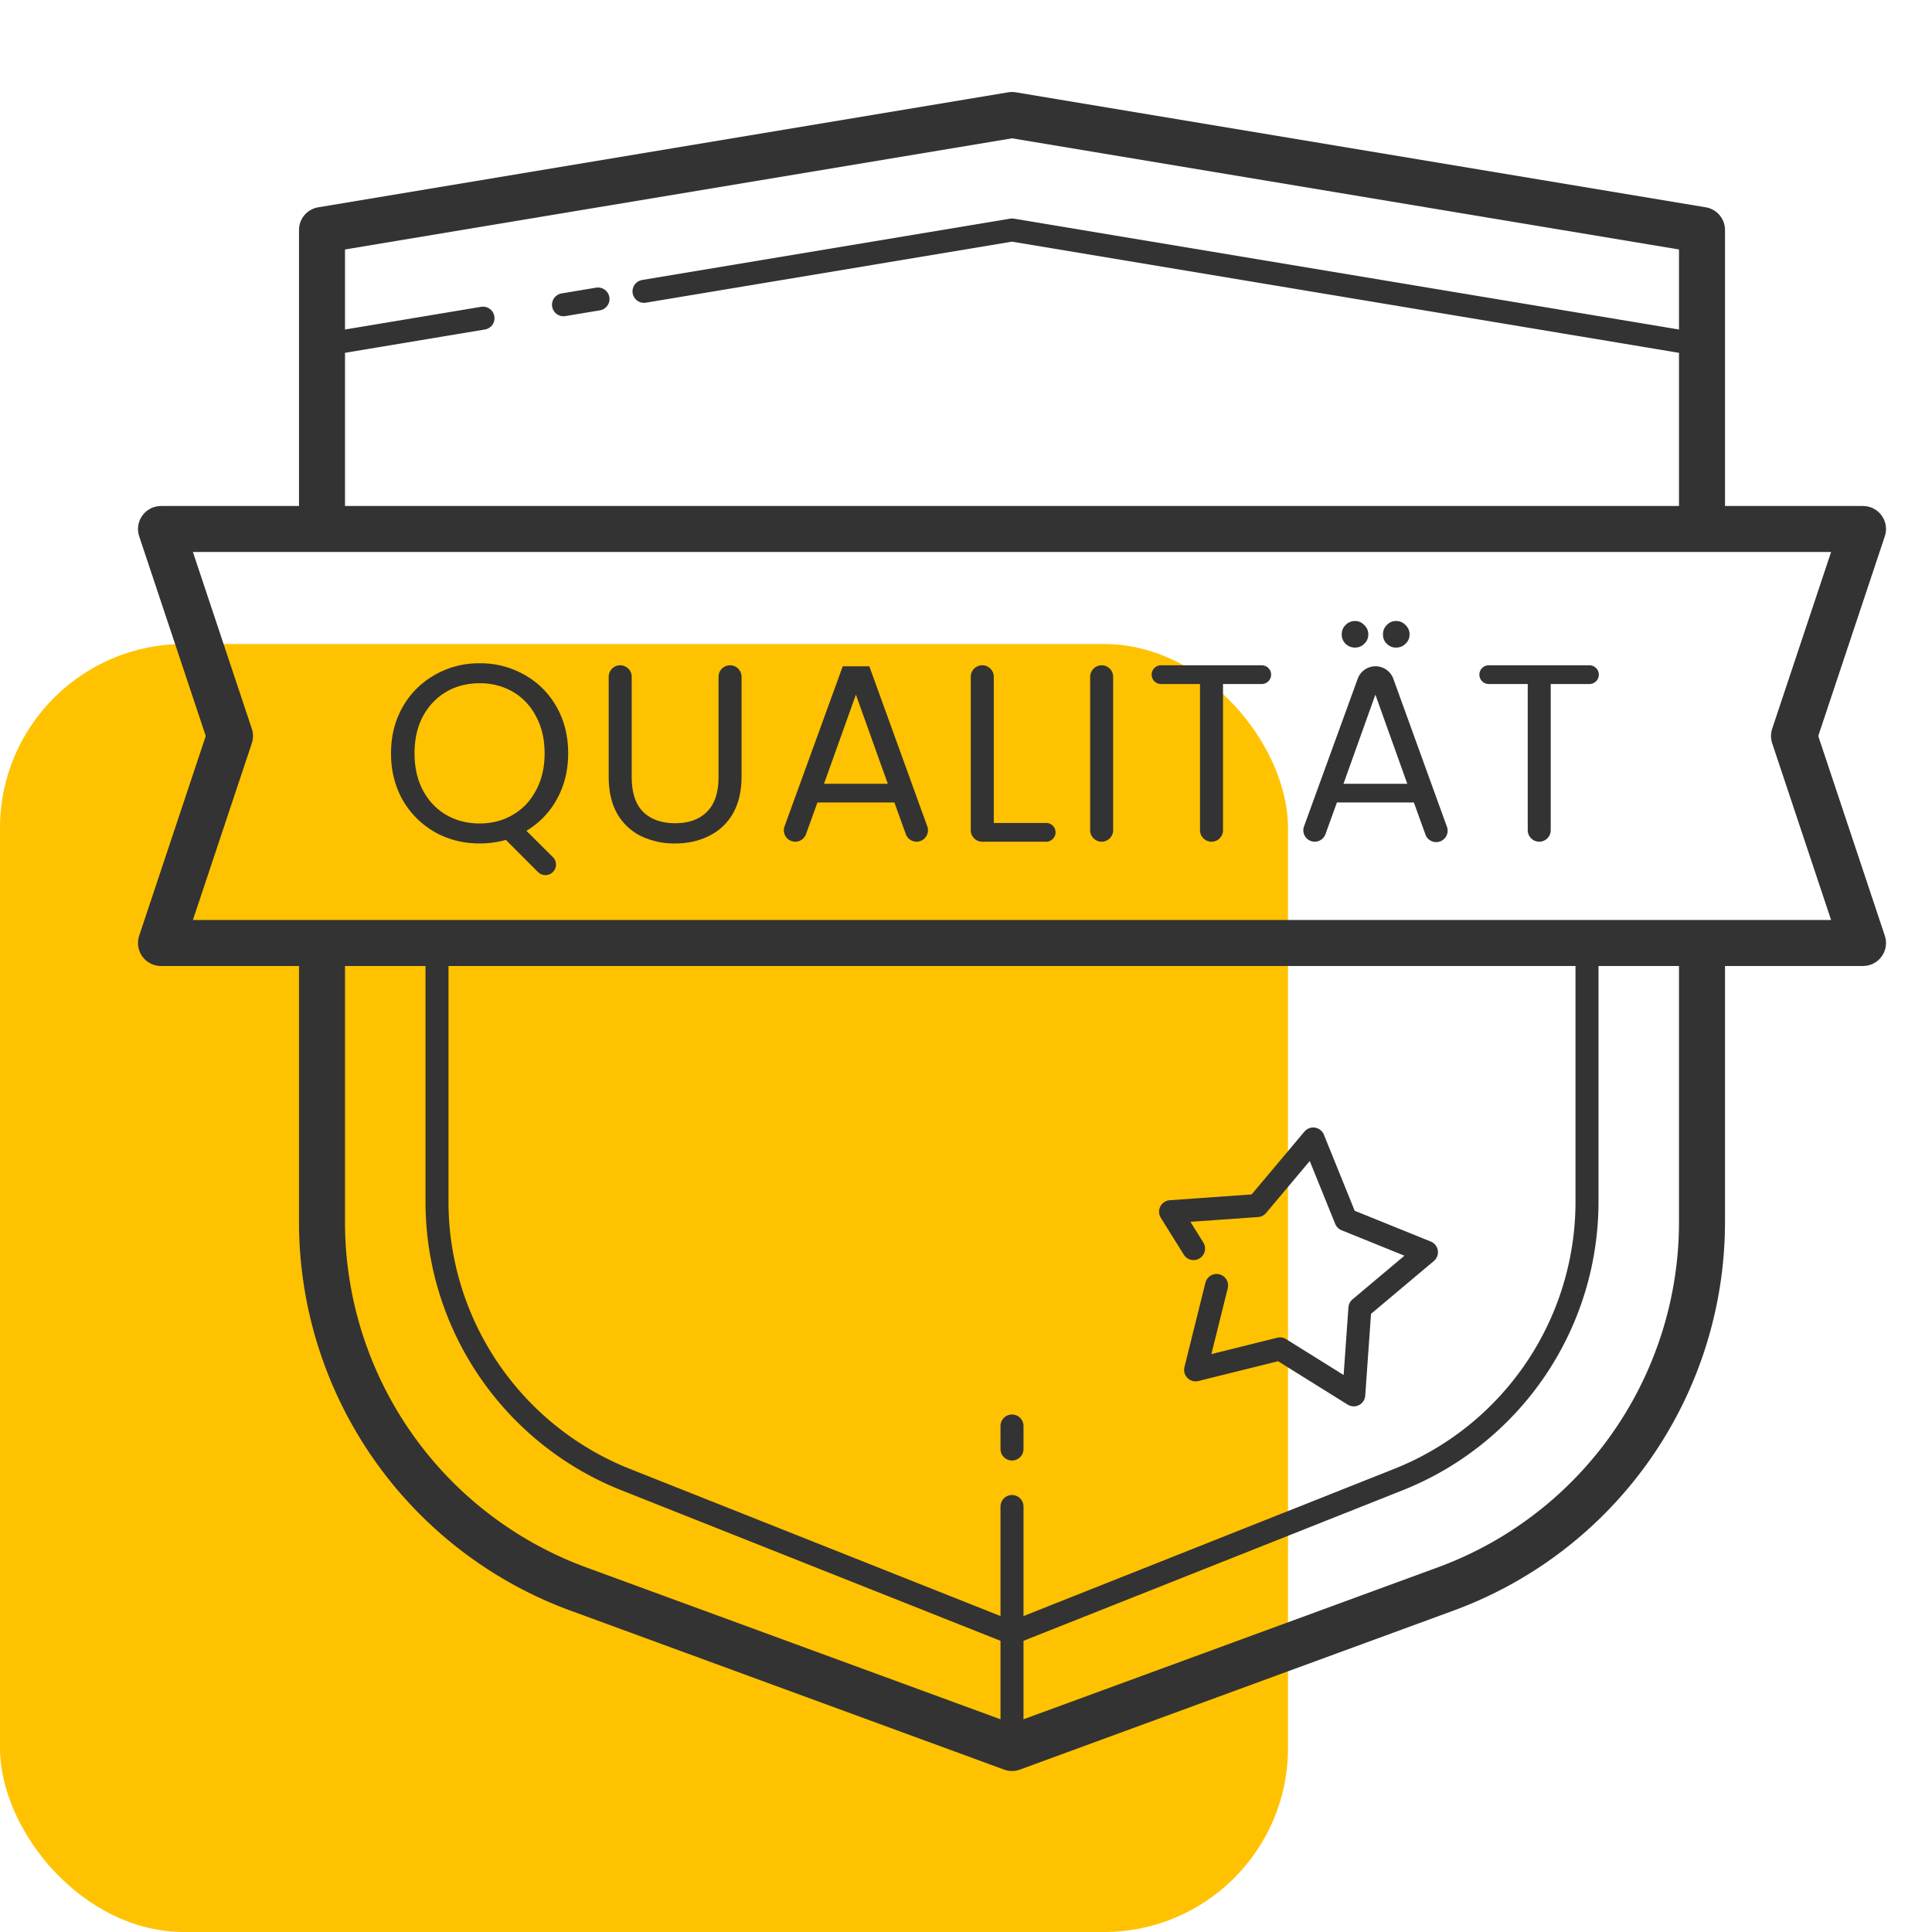
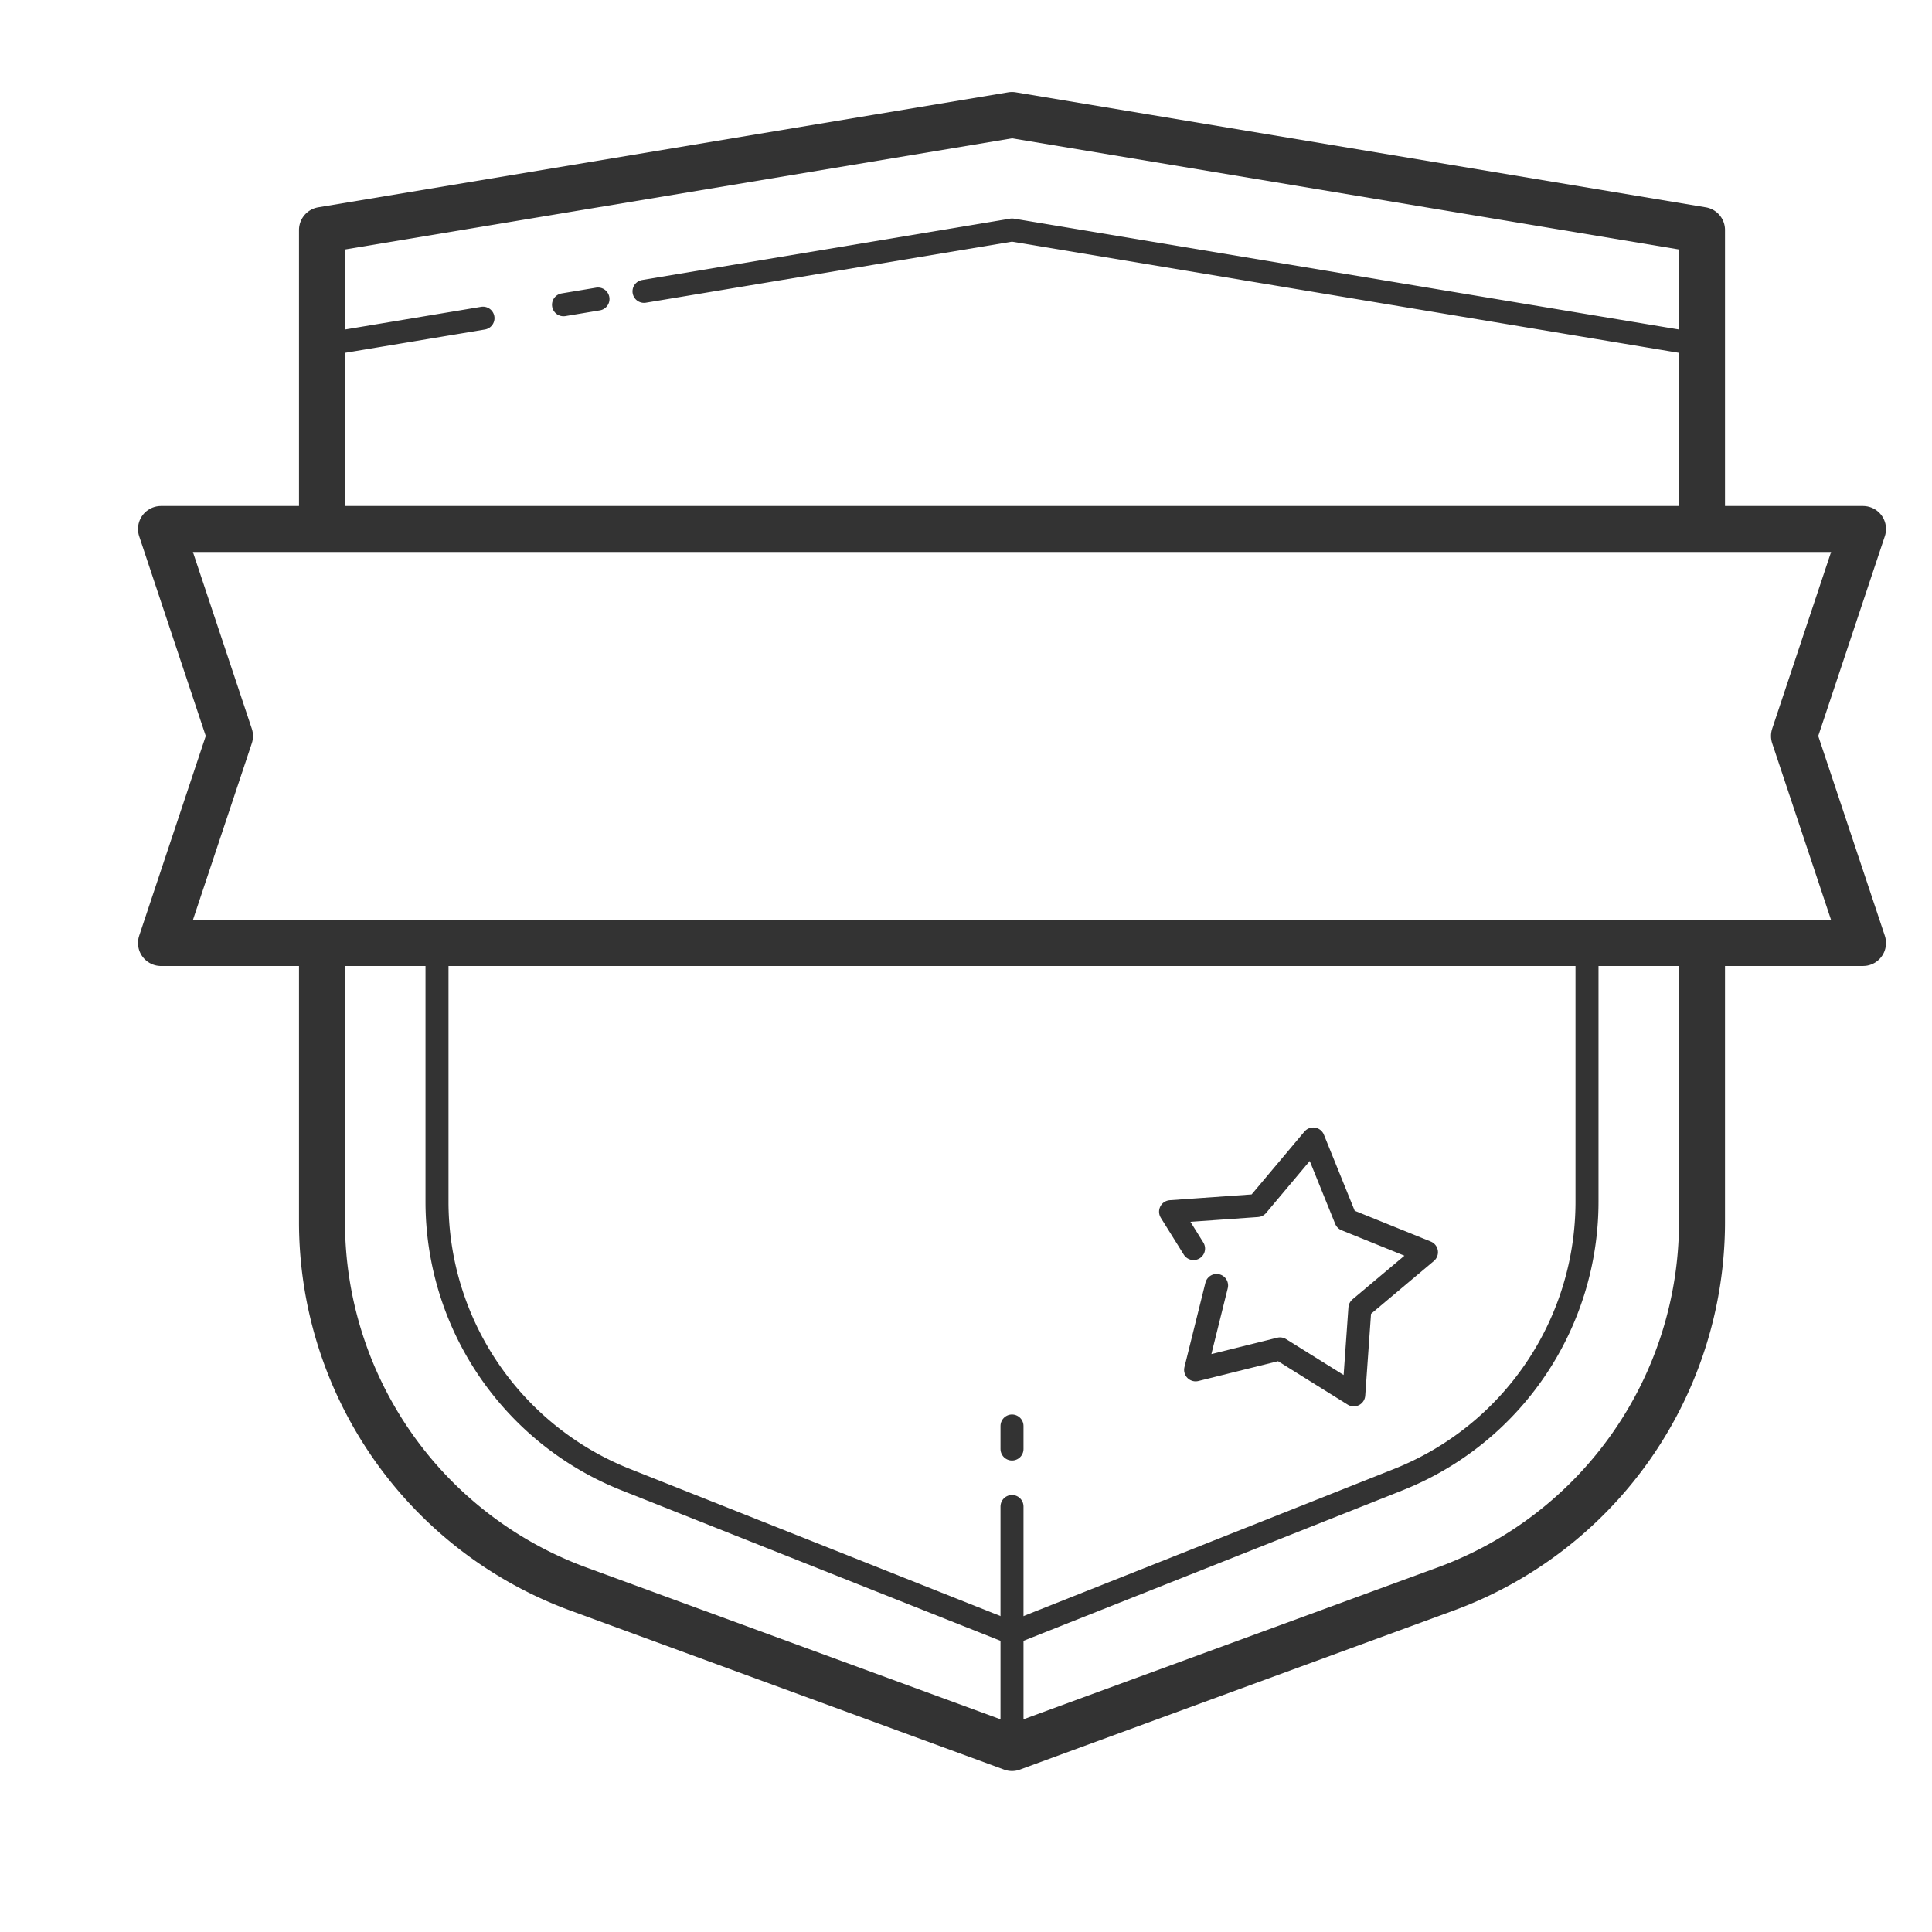
<svg xmlns="http://www.w3.org/2000/svg" width="84" height="84" viewBox="0 0 84 84" fill="none">
-   <rect y="28" width="56" height="56" rx="8" fill="#FFC200" />
  <path d="M7 23h74l-3 9 3 9H7l3-9-3-9Z" stroke="#333" stroke-width="2" stroke-linejoin="round" />
  <path d="m52.895 55.89-.912 3.669 3.669-.912 3.207 2 .267-3.77 2.894-2.433-3.504-1.418-1.419-3.505-2.432 2.895-3.771.266 1 1.604" stroke="#333" stroke-linecap="round" stroke-linejoin="round" />
  <path d="M14 23V10l30-5 30 5v13m0 18v12.127a17 17 0 0 1-11.148 15.96L44 76l-18.852-6.912A17 17 0 0 1 14 53.127V41" stroke="#333" stroke-width="2" stroke-linejoin="round" />
  <path d="M69 41v11.248a13 13 0 0 1-8.203 12.083L44 71l-16.797-6.67A13 13 0 0 1 19 52.249V41" stroke="#333" stroke-linejoin="round" />
  <path d="M44 76V65.5M44 63v-1M14 15l7-1.167M74 15l-30-5-16 2.667m-3.5.583L26 13" stroke="#333" stroke-linecap="round" stroke-linejoin="round" />
-   <path d="M69.107 28.926a.407.407 0 1 1 0 .814h-1.684v6.355a.5.5 0 1 1-1 0V29.74h-1.695a.407.407 0 1 1 0-.814h4.379ZM61.472 34.89h-3.345l-.498 1.378a.496.496 0 1 1-.933-.338l2.334-6.418a.824.824 0 0 1 1.55.001l2.324 6.417a.497.497 0 1 1-.934.338l-.498-1.378Zm-.286-.814-1.387-3.874-1.386 3.874h2.773Zm-2.267-5.92a.59.59 0 0 1-.418-.166.554.554 0 0 1-.165-.407c0-.161.055-.297.165-.407a.571.571 0 0 1 .418-.176c.154 0 .286.059.396.176.117.11.176.246.176.407a.536.536 0 0 1-.176.407.54.54 0 0 1-.396.165Zm1.783 0a.553.553 0 0 1-.407-.166.554.554 0 0 1-.166-.407c0-.161.056-.297.166-.407a.536.536 0 0 1 .407-.176c.161 0 .297.059.407.176.117.11.176.246.176.407a.536.536 0 0 1-.176.407.554.554 0 0 1-.407.165ZM54.859 28.926a.407.407 0 0 1 0 .814h-1.684v6.355a.5.5 0 0 1-1.001 0V29.74h-1.695a.407.407 0 0 1 0-.814h4.38ZM47.898 28.926a.5.5 0 0 1 .5.5v6.669a.5.5 0 1 1-1 0v-6.669a.5.5 0 0 1 .5-.5ZM43.208 35.781h2.278a.407.407 0 1 1 0 .815h-2.779a.5.5 0 0 1-.5-.5v-6.67a.5.5 0 0 1 1.001 0v6.355ZM38.886 34.89h-3.345l-.498 1.378a.496.496 0 1 1-.933-.338l2.531-6.96h1.156l2.52 6.96a.496.496 0 1 1-.933.338l-.498-1.378Zm-.286-.814-1.387-3.874-1.386 3.874H38.6ZM26.965 28.926a.5.5 0 0 1 .501.5v4.353c0 .682.165 1.188.495 1.518.338.33.804.495 1.398.495.587 0 1.045-.165 1.375-.495.338-.33.507-.836.507-1.518v-4.353a.5.5 0 1 1 1 0v4.341c0 .639-.127 1.178-.384 1.618a2.419 2.419 0 0 1-1.046.968c-.432.213-.92.32-1.463.32a3.344 3.344 0 0 1-1.475-.32 2.433 2.433 0 0 1-1.034-.968c-.25-.44-.374-.98-.374-1.617v-4.342a.5.5 0 0 1 .5-.5ZM23.715 38.048a.457.457 0 0 1-.324-.134l-1.395-1.396a4.304 4.304 0 0 1-1.145.154c-.711 0-1.36-.165-1.947-.495a3.757 3.757 0 0 1-1.398-1.397c-.337-.602-.506-1.277-.506-2.025s.169-1.42.506-2.014a3.654 3.654 0 0 1 1.398-1.397 3.838 3.838 0 0 1 1.947-.506 3.86 3.86 0 0 1 1.96.506c.586.33 1.048.792 1.386 1.386.337.595.506 1.27.506 2.025 0 .734-.162 1.394-.484 1.98a3.611 3.611 0 0 1-1.332 1.387l1.15 1.144a.457.457 0 0 1-.322.782Zm-5.692-5.293c0 .609.121 1.145.364 1.607.249.462.586.818 1.012 1.067.433.25.917.374 1.452.374.536 0 1.016-.124 1.442-.374.433-.25.77-.605 1.012-1.067.25-.462.374-.998.374-1.607 0-.616-.124-1.152-.374-1.607a2.608 2.608 0 0 0-1.001-1.067 2.818 2.818 0 0 0-1.453-.374c-.543 0-1.027.125-1.452.374-.426.25-.763.605-1.012 1.067-.243.455-.364.99-.364 1.607Z" fill="#333" />
</svg>